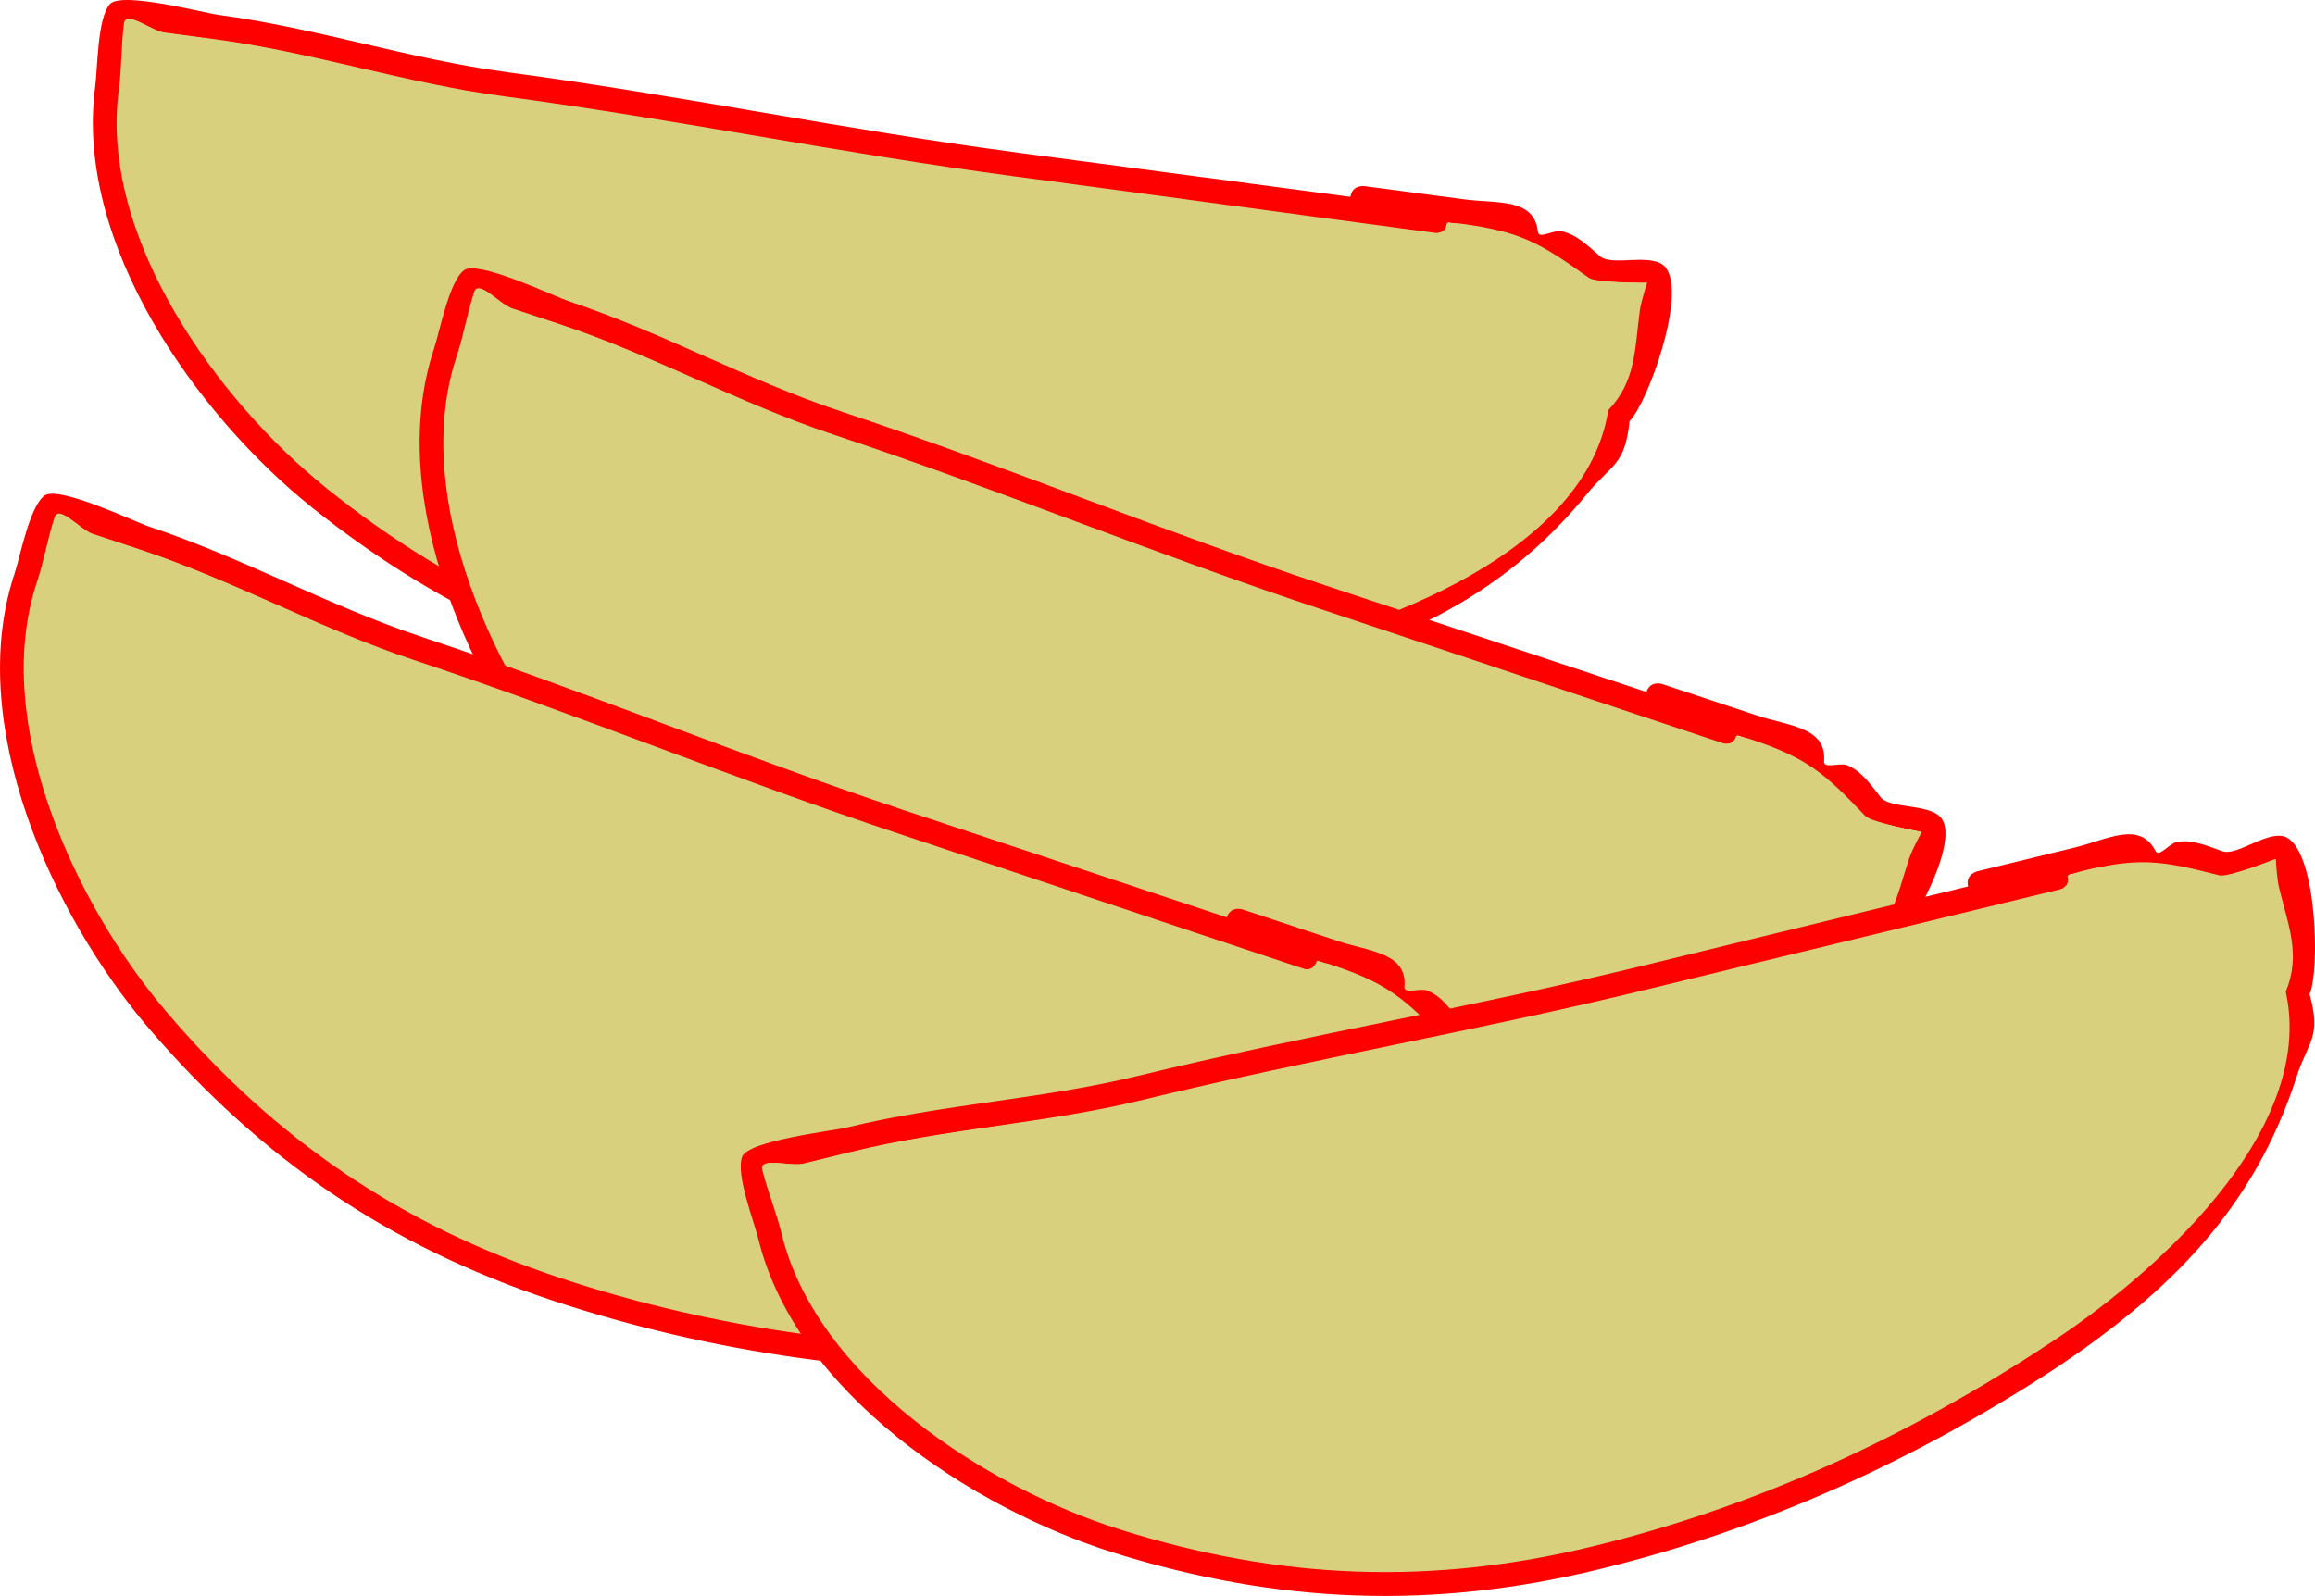
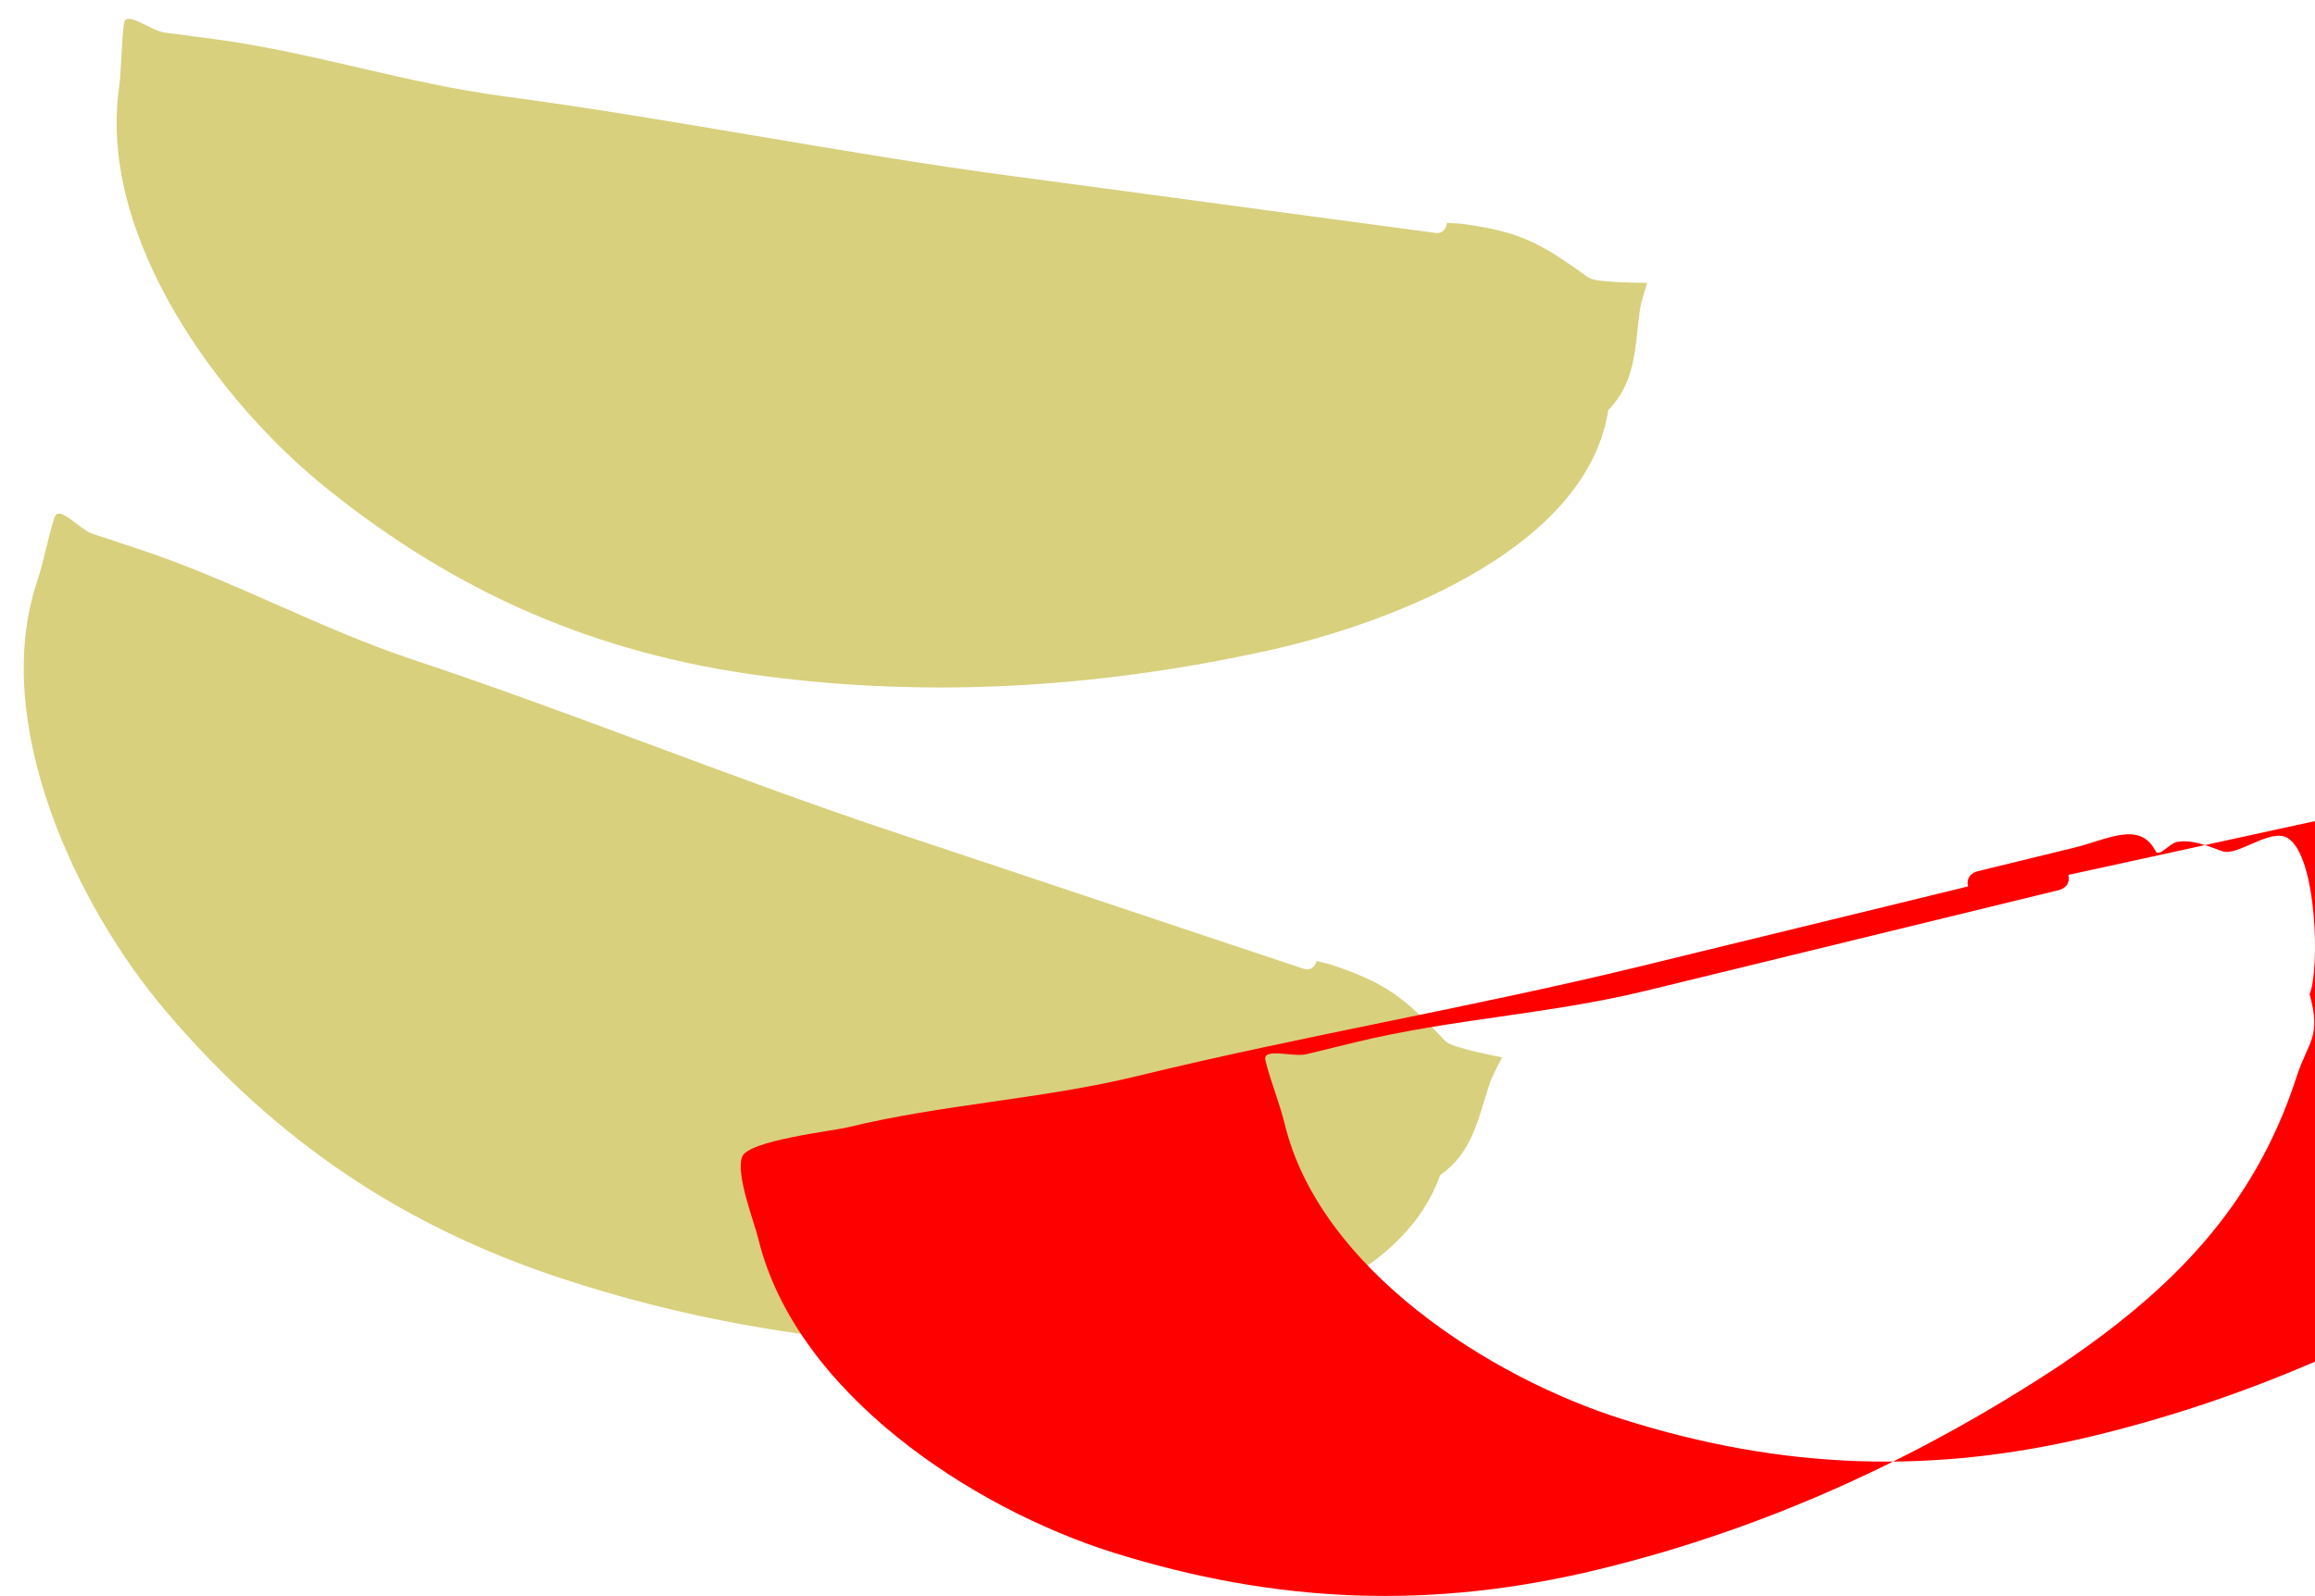
<svg xmlns="http://www.w3.org/2000/svg" version="1.1" width="92.41" height="63.723" viewBox="0,0,92.41,63.723">
  <g transform="translate(-195.267,-136.097)">
    <g data-paper-data="{&quot;isPaintingLayer&quot;:true}" fill-rule="nonzero" stroke="none" stroke-linecap="butt" stroke-linejoin="miter" stroke-miterlimit="10" stroke-dasharray="" stroke-dashoffset="0" style="mix-blend-mode: normal">
-       <path d="M253.072,144.981c-0.066,0.496 -0.562,0.43 -0.562,0.43c-5.617,-0.747 -11.235,-1.493 -16.852,-2.24c-6.808,-0.905 -13.501,-2.299 -20.255,-3.196c-3.922,-0.521 -7.634,-1.771 -11.549,-2.291c-0.661,-0.088 -1.322,-0.176 -1.983,-0.264c-0.546,-0.073 -1.54,-0.908 -1.613,-0.362c-0.112,0.844 -0.088,1.773 -0.203,2.643c-0.796,5.909 3.977,12.42 8.29,15.88c5.237,4.216 10.768,6.576 17.359,7.452c6.609,0.878 13.163,0.506 19.696,-0.893c4.868,-0.996 13.129,-3.973 14.014,-9.666c1.104,-1.15 1.054,-2.432 1.257,-3.961c0.051,-0.382 0.296,-1.117 0.296,-1.117c0,0 -2.036,0.011 -2.332,-0.201c-1.933,-1.383 -2.703,-1.834 -5.07,-2.149c-0.165,-0.022 -0.33,-0.044 -0.496,-0.066zM249.173,143.958c0.066,-0.496 0.562,-0.43 0.562,-0.43c1.157,0.154 2.809,0.373 3.965,0.527c1.328,0.176 2.813,-0.066 2.958,1.298c0.032,0.305 0.619,-0.081 0.921,-0.025c0.608,0.112 1.093,0.596 1.559,1.002c0.493,0.429 2.131,-0.187 2.625,0.458c0.836,1.092 -0.729,5.407 -1.449,6.124c-0.183,1.792 -0.722,1.712 -1.693,2.902c-3.482,4.266 -7.794,6.123 -13.01,7.303c-6.643,1.422 -13.317,1.799 -20.037,0.906c-6.778,-0.901 -12.462,-3.354 -17.853,-7.663c-4.603,-3.693 -9.479,-10.522 -8.656,-16.792c0.101,-0.758 0.086,-2.734 0.587,-3.305c0.459,-0.523 3.751,0.351 4.335,0.428c3.916,0.52 7.627,1.77 11.549,2.291c6.755,0.898 13.447,2.292 20.255,3.196c4.461,0.593 8.922,1.186 13.382,1.779z" fill="#ff0000" stroke-width="0.5" />
      <path d="M253.616,145.033c2.367,0.315 3.138,0.771 5.071,2.154c0.295,0.211 2.332,0.201 2.332,0.201c0,0 -0.245,0.737 -0.296,1.119c-0.203,1.529 -0.152,2.817 -1.257,3.967c-0.885,5.693 -9.154,8.696 -14.022,9.692c-6.533,1.399 -13.145,1.792 -19.754,0.914c-6.591,-0.876 -12.156,-3.275 -17.393,-7.492c-4.313,-3.461 -9.083,-9.999 -8.287,-15.908c0.116,-0.87 0.093,-1.802 0.205,-2.646c0.073,-0.546 1.067,0.289 1.613,0.361c0.661,0.088 1.322,0.175 1.983,0.262c3.915,0.52 7.632,1.762 11.555,2.283c6.754,0.898 13.514,2.284 20.322,3.189c5.617,0.747 11.254,1.52 16.871,2.267c0,0 0.4,0.094 0.466,-0.402c0.165,0.022 0.426,0.016 0.592,0.038z" data-paper-data="{&quot;noHover&quot;:false,&quot;origItem&quot;:[&quot;Path&quot;,{&quot;applyMatrix&quot;:true,&quot;segments&quot;:[[[533.2431,320.14602],[0.2696,0.19604],[-0.5881,0.80879]],[[531.84622,320.36671],[0,0],[-9.16631,-6.66509]],[[504.34731,300.37146],[9.16631,6.66509],[-11.10919,-8.07781]],[[471.77495,275.45075],[11.02151,8.01406],[-6.40044,-4.65394]],[[453.6505,260.41732],[6.38787,4.6448],[-1.07839,-0.78413]],[[450.41533,258.06493],[1.07839,0.78413],[-0.89126,-0.64806]],[[447.92432,255.8915],[0.64806,-0.89126],[-1.00149,1.37732]],[[445.04848,260.3446],[1.03234,-1.41975],[-7.03036,9.63261]],[[444.49553,296.16881],[-4.2876,-10.19511],[5.19204,12.40384]],[[467.91982,325.81331],[-10.75494,-7.82022],[10.78451,7.84173]],[[503.40535,343.01073],[-12.82141,-3.76581],[9.50894,2.88765]],[[537.25876,339.36651],[-6.98192,9.168],[3.03766,-0.97007]],[[543.24329,333.5995],[-1.81411,2.4949],[0.45313,-0.62317]],[544.82863,331.91728],[[540.91957,329.34292],[0.31812,0.65318],[-2.08176,-4.27442]],[[534.05189,320.73411],[3.86288,2.80882],[-0.2696,-0.19604]]],&quot;closed&quot;:true,&quot;fillColor&quot;:[1,0,0],&quot;strokeWidth&quot;:0.5}]}" fill="#d8d07d" stroke-width="0.25" />
-       <path d="M264.627,165.462c-0.158,0.475 -0.632,0.317 -0.632,0.317c-5.378,-1.786 -10.756,-3.571 -16.134,-5.357c-6.518,-2.164 -12.832,-4.788 -19.298,-6.935c-3.755,-1.247 -7.167,-3.17 -10.915,-4.415c-0.633,-0.21 -1.265,-0.42 -1.898,-0.63c-0.523,-0.174 -1.343,-1.181 -1.516,-0.658c-0.268,0.808 -0.418,1.725 -0.695,2.558c-1.889,5.655 1.58,12.945 5.169,17.152c4.355,5.123 9.346,8.477 15.656,10.572c6.327,2.101 12.835,2.963 19.515,2.813c4.968,-0.066 13.641,-1.443 15.577,-6.869c1.3,-0.923 1.491,-2.191 1.977,-3.655c0.121,-0.366 0.5,-1.042 0.5,-1.042c0,0 -2.002,-0.371 -2.253,-0.634c-1.64,-1.721 -2.311,-2.308 -4.577,-3.06c-0.158,-0.053 -0.316,-0.105 -0.475,-0.158zM260.988,163.727c0.158,-0.475 0.632,-0.317 0.632,-0.317c1.107,0.368 2.689,0.893 3.796,1.261c1.271,0.422 2.776,0.462 2.663,1.829c-0.025,0.306 0.623,0.037 0.91,0.148c0.576,0.223 0.962,0.791 1.344,1.276c0.404,0.514 2.128,0.215 2.492,0.942c0.616,1.229 -1.729,5.174 -2.57,5.744c-0.515,1.726 -1.03,1.547 -2.207,2.534c-4.219,3.538 -8.803,4.554 -14.148,4.737c-6.792,0.152 -13.418,-0.727 -19.852,-2.864c-6.489,-2.155 -11.613,-5.63 -16.101,-10.873c-3.829,-4.49 -7.34,-12.111 -5.357,-18.117c0.241,-0.726 0.597,-2.67 1.196,-3.137c0.549,-0.428 3.619,1.047 4.178,1.233c3.749,1.245 7.16,3.168 10.915,4.415c6.467,2.147 12.78,4.77 19.298,6.935c4.271,1.418 8.541,2.836 12.812,4.254z" fill="#ff0000" stroke-width="0.5" />
-       <path d="M265.151,165.615c2.266,0.753 2.938,1.345 4.578,3.066c0.251,0.263 2.253,0.635 2.253,0.635c0,0 -0.379,0.678 -0.5,1.044c-0.486,1.464 -0.678,2.739 -1.978,3.661c-1.936,5.427 -10.621,6.827 -15.589,6.893c-6.68,0.15 -13.248,-0.702 -19.576,-2.803c-6.31,-2.095 -11.327,-5.495 -15.681,-10.617c-3.589,-4.207 -7.049,-11.524 -5.16,-17.179c0.277,-0.833 0.429,-1.753 0.697,-2.561c0.174,-0.523 0.994,0.484 1.517,0.657c0.633,0.21 1.266,0.419 1.899,0.629c3.748,1.244 7.167,3.161 10.922,4.408c6.466,2.147 12.847,4.775 19.365,6.939c5.378,1.786 10.77,3.601 16.148,5.387c0,0 0.375,0.167 0.533,-0.307c0.158,0.053 0.416,0.095 0.574,0.148z" data-paper-data="{&quot;noHover&quot;:false,&quot;origItem&quot;:[&quot;Path&quot;,{&quot;applyMatrix&quot;:true,&quot;segments&quot;:[[[533.2431,320.14602],[0.2696,0.19604],[-0.5881,0.80879]],[[531.84622,320.36671],[0,0],[-9.16631,-6.66509]],[[504.34731,300.37146],[9.16631,6.66509],[-11.10919,-8.07781]],[[471.77495,275.45075],[11.02151,8.01406],[-6.40044,-4.65394]],[[453.6505,260.41732],[6.38787,4.6448],[-1.07839,-0.78413]],[[450.41533,258.06493],[1.07839,0.78413],[-0.89126,-0.64806]],[[447.92432,255.8915],[0.64806,-0.89126],[-1.00149,1.37732]],[[445.04848,260.3446],[1.03234,-1.41975],[-7.03036,9.63261]],[[444.49553,296.16881],[-4.2876,-10.19511],[5.19204,12.40384]],[[467.91982,325.81331],[-10.75494,-7.82022],[10.78451,7.84173]],[[503.40535,343.01073],[-12.82141,-3.76581],[9.50894,2.88765]],[[537.25876,339.36651],[-6.98192,9.168],[3.03766,-0.97007]],[[543.24329,333.5995],[-1.81411,2.4949],[0.45313,-0.62317]],[544.82863,331.91728],[[540.91957,329.34292],[0.31812,0.65318],[-2.08176,-4.27442]],[[534.05189,320.73411],[3.86288,2.80882],[-0.2696,-0.19604]]],&quot;closed&quot;:true,&quot;fillColor&quot;:[1,0,0],&quot;strokeWidth&quot;:0.5}]}" fill="#d8d07d" stroke-width="0.25" />
-       <path d="M247.877,174.462c-0.158,0.475 -0.632,0.317 -0.632,0.317c-5.378,-1.786 -10.756,-3.571 -16.134,-5.357c-6.518,-2.164 -12.832,-4.788 -19.298,-6.935c-3.755,-1.247 -7.167,-3.17 -10.915,-4.415c-0.633,-0.21 -1.265,-0.42 -1.898,-0.63c-0.523,-0.174 -1.343,-1.181 -1.516,-0.658c-0.268,0.808 -0.418,1.725 -0.695,2.558c-1.889,5.656 1.58,12.945 5.169,17.152c4.355,5.123 9.346,8.477 15.656,10.572c6.327,2.101 12.835,2.963 19.515,2.813c4.968,-0.066 13.641,-1.443 15.577,-6.869c1.3,-0.923 1.491,-2.191 1.977,-3.655c0.121,-0.366 0.5,-1.042 0.5,-1.042c0,0 -2.002,-0.371 -2.253,-0.634c-1.64,-1.721 -2.311,-2.308 -4.577,-3.06c-0.158,-0.053 -0.316,-0.105 -0.475,-0.158zM244.238,172.727c0.158,-0.475 0.632,-0.317 0.632,-0.317c1.107,0.368 2.689,0.893 3.796,1.261c1.271,0.422 2.776,0.462 2.663,1.829c-0.025,0.306 0.623,0.037 0.91,0.148c0.576,0.223 0.962,0.791 1.344,1.276c0.404,0.514 2.128,0.215 2.492,0.942c0.616,1.229 -1.729,5.174 -2.57,5.744c-0.515,1.726 -1.03,1.547 -2.207,2.534c-4.219,3.538 -8.803,4.554 -14.148,4.736c-6.792,0.152 -13.418,-0.727 -19.852,-2.864c-6.489,-2.155 -11.613,-5.63 -16.101,-10.873c-3.829,-4.49 -7.34,-12.111 -5.357,-18.117c0.241,-0.726 0.597,-2.67 1.196,-3.137c0.549,-0.428 3.619,1.047 4.178,1.233c3.749,1.245 7.16,3.168 10.915,4.415c6.467,2.147 12.78,4.77 19.298,6.935c4.271,1.418 8.541,2.836 12.812,4.254z" fill="#ff0000" stroke-width="0.5" />
      <path d="M248.401,174.615c2.266,0.753 2.938,1.345 4.578,3.066c0.251,0.263 2.253,0.635 2.253,0.635c0,0 -0.379,0.678 -0.5,1.044c-0.486,1.464 -0.678,2.739 -1.978,3.661c-1.936,5.427 -10.621,6.827 -15.589,6.893c-6.68,0.15 -13.248,-0.702 -19.576,-2.803c-6.31,-2.095 -11.327,-5.495 -15.681,-10.617c-3.589,-4.207 -7.049,-11.524 -5.16,-17.179c0.277,-0.833 0.429,-1.753 0.697,-2.561c0.174,-0.523 0.994,0.484 1.517,0.657c0.633,0.21 1.266,0.419 1.899,0.629c3.748,1.244 7.167,3.161 10.922,4.408c6.466,2.147 12.847,4.775 19.365,6.939c5.378,1.786 10.77,3.601 16.148,5.387c0,0 0.375,0.167 0.533,-0.307c0.158,0.053 0.416,0.095 0.574,0.148z" data-paper-data="{&quot;noHover&quot;:false,&quot;origItem&quot;:[&quot;Path&quot;,{&quot;applyMatrix&quot;:true,&quot;segments&quot;:[[[533.2431,320.14602],[0.2696,0.19604],[-0.5881,0.80879]],[[531.84622,320.36671],[0,0],[-9.16631,-6.66509]],[[504.34731,300.37146],[9.16631,6.66509],[-11.10919,-8.07781]],[[471.77495,275.45075],[11.02151,8.01406],[-6.40044,-4.65394]],[[453.6505,260.41732],[6.38787,4.6448],[-1.07839,-0.78413]],[[450.41533,258.06493],[1.07839,0.78413],[-0.89126,-0.64806]],[[447.92432,255.8915],[0.64806,-0.89126],[-1.00149,1.37732]],[[445.04848,260.3446],[1.03234,-1.41975],[-7.03036,9.63261]],[[444.49553,296.16881],[-4.2876,-10.19511],[5.19204,12.40384]],[[467.91982,325.81331],[-10.75494,-7.82022],[10.78451,7.84173]],[[503.40535,343.01073],[-12.82141,-3.76581],[9.50894,2.88765]],[[537.25876,339.36651],[-6.98192,9.168],[3.03766,-0.97007]],[[543.24329,333.5995],[-1.81411,2.4949],[0.45313,-0.62317]],[544.82863,331.91728],[[540.91957,329.34292],[0.31812,0.65318],[-2.08176,-4.27442]],[[534.05189,320.73411],[3.86288,2.80882],[-0.2696,-0.19604]]],&quot;closed&quot;:true,&quot;fillColor&quot;:[1,0,0],&quot;strokeWidth&quot;:0.5}]}" fill="#d8d07d" stroke-width="0.25" />
-       <path d="M277.833,171.03c0.118,0.486 -0.367,0.604 -0.367,0.604c-5.505,1.342 -11.011,2.685 -16.516,4.027c-6.672,1.627 -13.415,2.757 -20.035,4.371c-3.844,0.937 -7.757,1.119 -11.593,2.055c-0.648,0.158 -1.295,0.316 -1.943,0.474c-0.535,0.131 -1.765,-0.288 -1.634,0.248c0.202,0.827 0.561,1.684 0.769,2.536c1.402,5.795 8.212,10.131 13.487,11.79c6.41,2.029 12.421,2.221 18.88,0.646c6.477,-1.579 12.449,-4.304 18.03,-7.978c4.175,-2.694 10.793,-8.465 9.552,-14.092c0.612,-1.472 0.1,-2.649 -0.266,-4.147c-0.091,-0.374 -0.129,-1.149 -0.129,-1.149c0,0 -1.894,0.749 -2.246,0.659c-2.303,-0.587 -3.184,-0.728 -5.504,-0.163c-0.162,0.039 -0.324,0.079 -0.486,0.118zM273.829,171.491c-0.118,-0.486 0.367,-0.604 0.367,-0.604c1.133,-0.276 2.753,-0.671 3.886,-0.948c1.302,-0.317 2.598,-1.083 3.228,0.136c0.141,0.273 0.548,-0.3 0.849,-0.358c0.607,-0.117 1.235,0.159 1.817,0.368c0.615,0.221 1.918,-0.947 2.612,-0.525c1.175,0.714 1.283,5.303 0.872,6.232c0.48,1.736 -0.052,1.858 -0.525,3.319c-1.697,5.239 -5.041,8.534 -9.474,11.526c-5.675,3.736 -11.756,6.509 -18.343,8.115c-6.643,1.62 -12.83,1.396 -19.417,-0.664c-5.629,-1.771 -12.651,-6.366 -14.159,-12.507c-0.181,-0.743 -0.912,-2.579 -0.652,-3.293c0.238,-0.654 3.623,-1.034 4.195,-1.174c3.838,-0.936 7.75,-1.118 11.593,-2.055c6.62,-1.614 13.362,-2.744 20.035,-4.371c4.372,-1.066 8.744,-2.132 13.116,-3.198z" fill="#ff0000" stroke-width="0.5" />
-       <path d="M278.359,170.881c2.32,-0.566 3.204,-0.42 5.507,0.168c0.352,0.09 2.246,-0.658 2.246,-0.658c0,0 0.039,0.776 0.13,1.15c0.365,1.498 0.88,2.68 0.268,4.153c1.241,5.627 -5.375,11.425 -9.55,14.119c-5.581,3.674 -11.599,6.44 -18.077,8.019c-6.46,1.575 -12.516,1.358 -18.926,-0.67c-5.275,-1.66 -12.092,-6.022 -13.494,-11.817c-0.208,-0.853 -0.567,-1.713 -0.769,-2.54c-0.131,-0.535 1.099,-0.118 1.634,-0.248c0.648,-0.158 1.296,-0.317 1.943,-0.475c3.837,-0.936 7.751,-1.127 11.596,-2.065c6.62,-1.614 13.422,-2.775 20.094,-4.402c5.505,-1.342 11.038,-2.667 16.544,-4.009c0,0 0.407,-0.057 0.288,-0.543c0.162,-0.039 0.403,-0.14 0.565,-0.18z" data-paper-data="{&quot;noHover&quot;:false,&quot;origItem&quot;:[&quot;Path&quot;,{&quot;applyMatrix&quot;:true,&quot;selected&quot;:true,&quot;segments&quot;:[[[533.2431,320.14602],[0.2696,0.19604],[-0.5881,0.80879],7],[[531.84622,320.36671],[0,0],[-9.16631,-6.66509],7],[[504.34731,300.37146],[9.16631,6.66509],[-11.10919,-8.07781],7],[[471.77495,275.45075],[11.02151,8.01406],[-6.40044,-4.65394],7],[[453.6505,260.41732],[6.38787,4.6448],[-1.07839,-0.78413],7],[[450.41533,258.06493],[1.07839,0.78413],[-0.89126,-0.64806],7],[[447.92432,255.8915],[0.64806,-0.89126],[-1.00149,1.37732],7],[[445.04848,260.3446],[1.03234,-1.41975],[-7.03036,9.63261],7],[[444.49553,296.16881],[-4.2876,-10.19511],[5.19204,12.40384],7],[[467.91982,325.81331],[-10.75494,-7.82022],[10.78451,7.84173],7],[[503.40535,343.01073],[-12.82141,-3.76581],[9.50894,2.88765],7],[[537.25876,339.36651],[-6.98192,9.168],[3.03766,-0.97007],7],[[543.24329,333.5995],[-1.81411,2.4949],[0.45313,-0.62317],7],[[544.82863,331.91728],[0,0],[0,0],7],[[540.91957,329.34292],[0.31812,0.65318],[-2.08176,-4.27442],7],[[534.05189,320.73411],[3.86288,2.80882],[-0.2696,-0.19604],7]],&quot;closed&quot;:true,&quot;fillColor&quot;:[1,0,0],&quot;strokeWidth&quot;:0.5}]}" fill="#d8d07d" stroke-width="0.25" />
+       <path d="M277.833,171.03c0.118,0.486 -0.367,0.604 -0.367,0.604c-5.505,1.342 -11.011,2.685 -16.516,4.027c-3.844,0.937 -7.757,1.119 -11.593,2.055c-0.648,0.158 -1.295,0.316 -1.943,0.474c-0.535,0.131 -1.765,-0.288 -1.634,0.248c0.202,0.827 0.561,1.684 0.769,2.536c1.402,5.795 8.212,10.131 13.487,11.79c6.41,2.029 12.421,2.221 18.88,0.646c6.477,-1.579 12.449,-4.304 18.03,-7.978c4.175,-2.694 10.793,-8.465 9.552,-14.092c0.612,-1.472 0.1,-2.649 -0.266,-4.147c-0.091,-0.374 -0.129,-1.149 -0.129,-1.149c0,0 -1.894,0.749 -2.246,0.659c-2.303,-0.587 -3.184,-0.728 -5.504,-0.163c-0.162,0.039 -0.324,0.079 -0.486,0.118zM273.829,171.491c-0.118,-0.486 0.367,-0.604 0.367,-0.604c1.133,-0.276 2.753,-0.671 3.886,-0.948c1.302,-0.317 2.598,-1.083 3.228,0.136c0.141,0.273 0.548,-0.3 0.849,-0.358c0.607,-0.117 1.235,0.159 1.817,0.368c0.615,0.221 1.918,-0.947 2.612,-0.525c1.175,0.714 1.283,5.303 0.872,6.232c0.48,1.736 -0.052,1.858 -0.525,3.319c-1.697,5.239 -5.041,8.534 -9.474,11.526c-5.675,3.736 -11.756,6.509 -18.343,8.115c-6.643,1.62 -12.83,1.396 -19.417,-0.664c-5.629,-1.771 -12.651,-6.366 -14.159,-12.507c-0.181,-0.743 -0.912,-2.579 -0.652,-3.293c0.238,-0.654 3.623,-1.034 4.195,-1.174c3.838,-0.936 7.75,-1.118 11.593,-2.055c6.62,-1.614 13.362,-2.744 20.035,-4.371c4.372,-1.066 8.744,-2.132 13.116,-3.198z" fill="#ff0000" stroke-width="0.5" />
    </g>
  </g>
</svg>